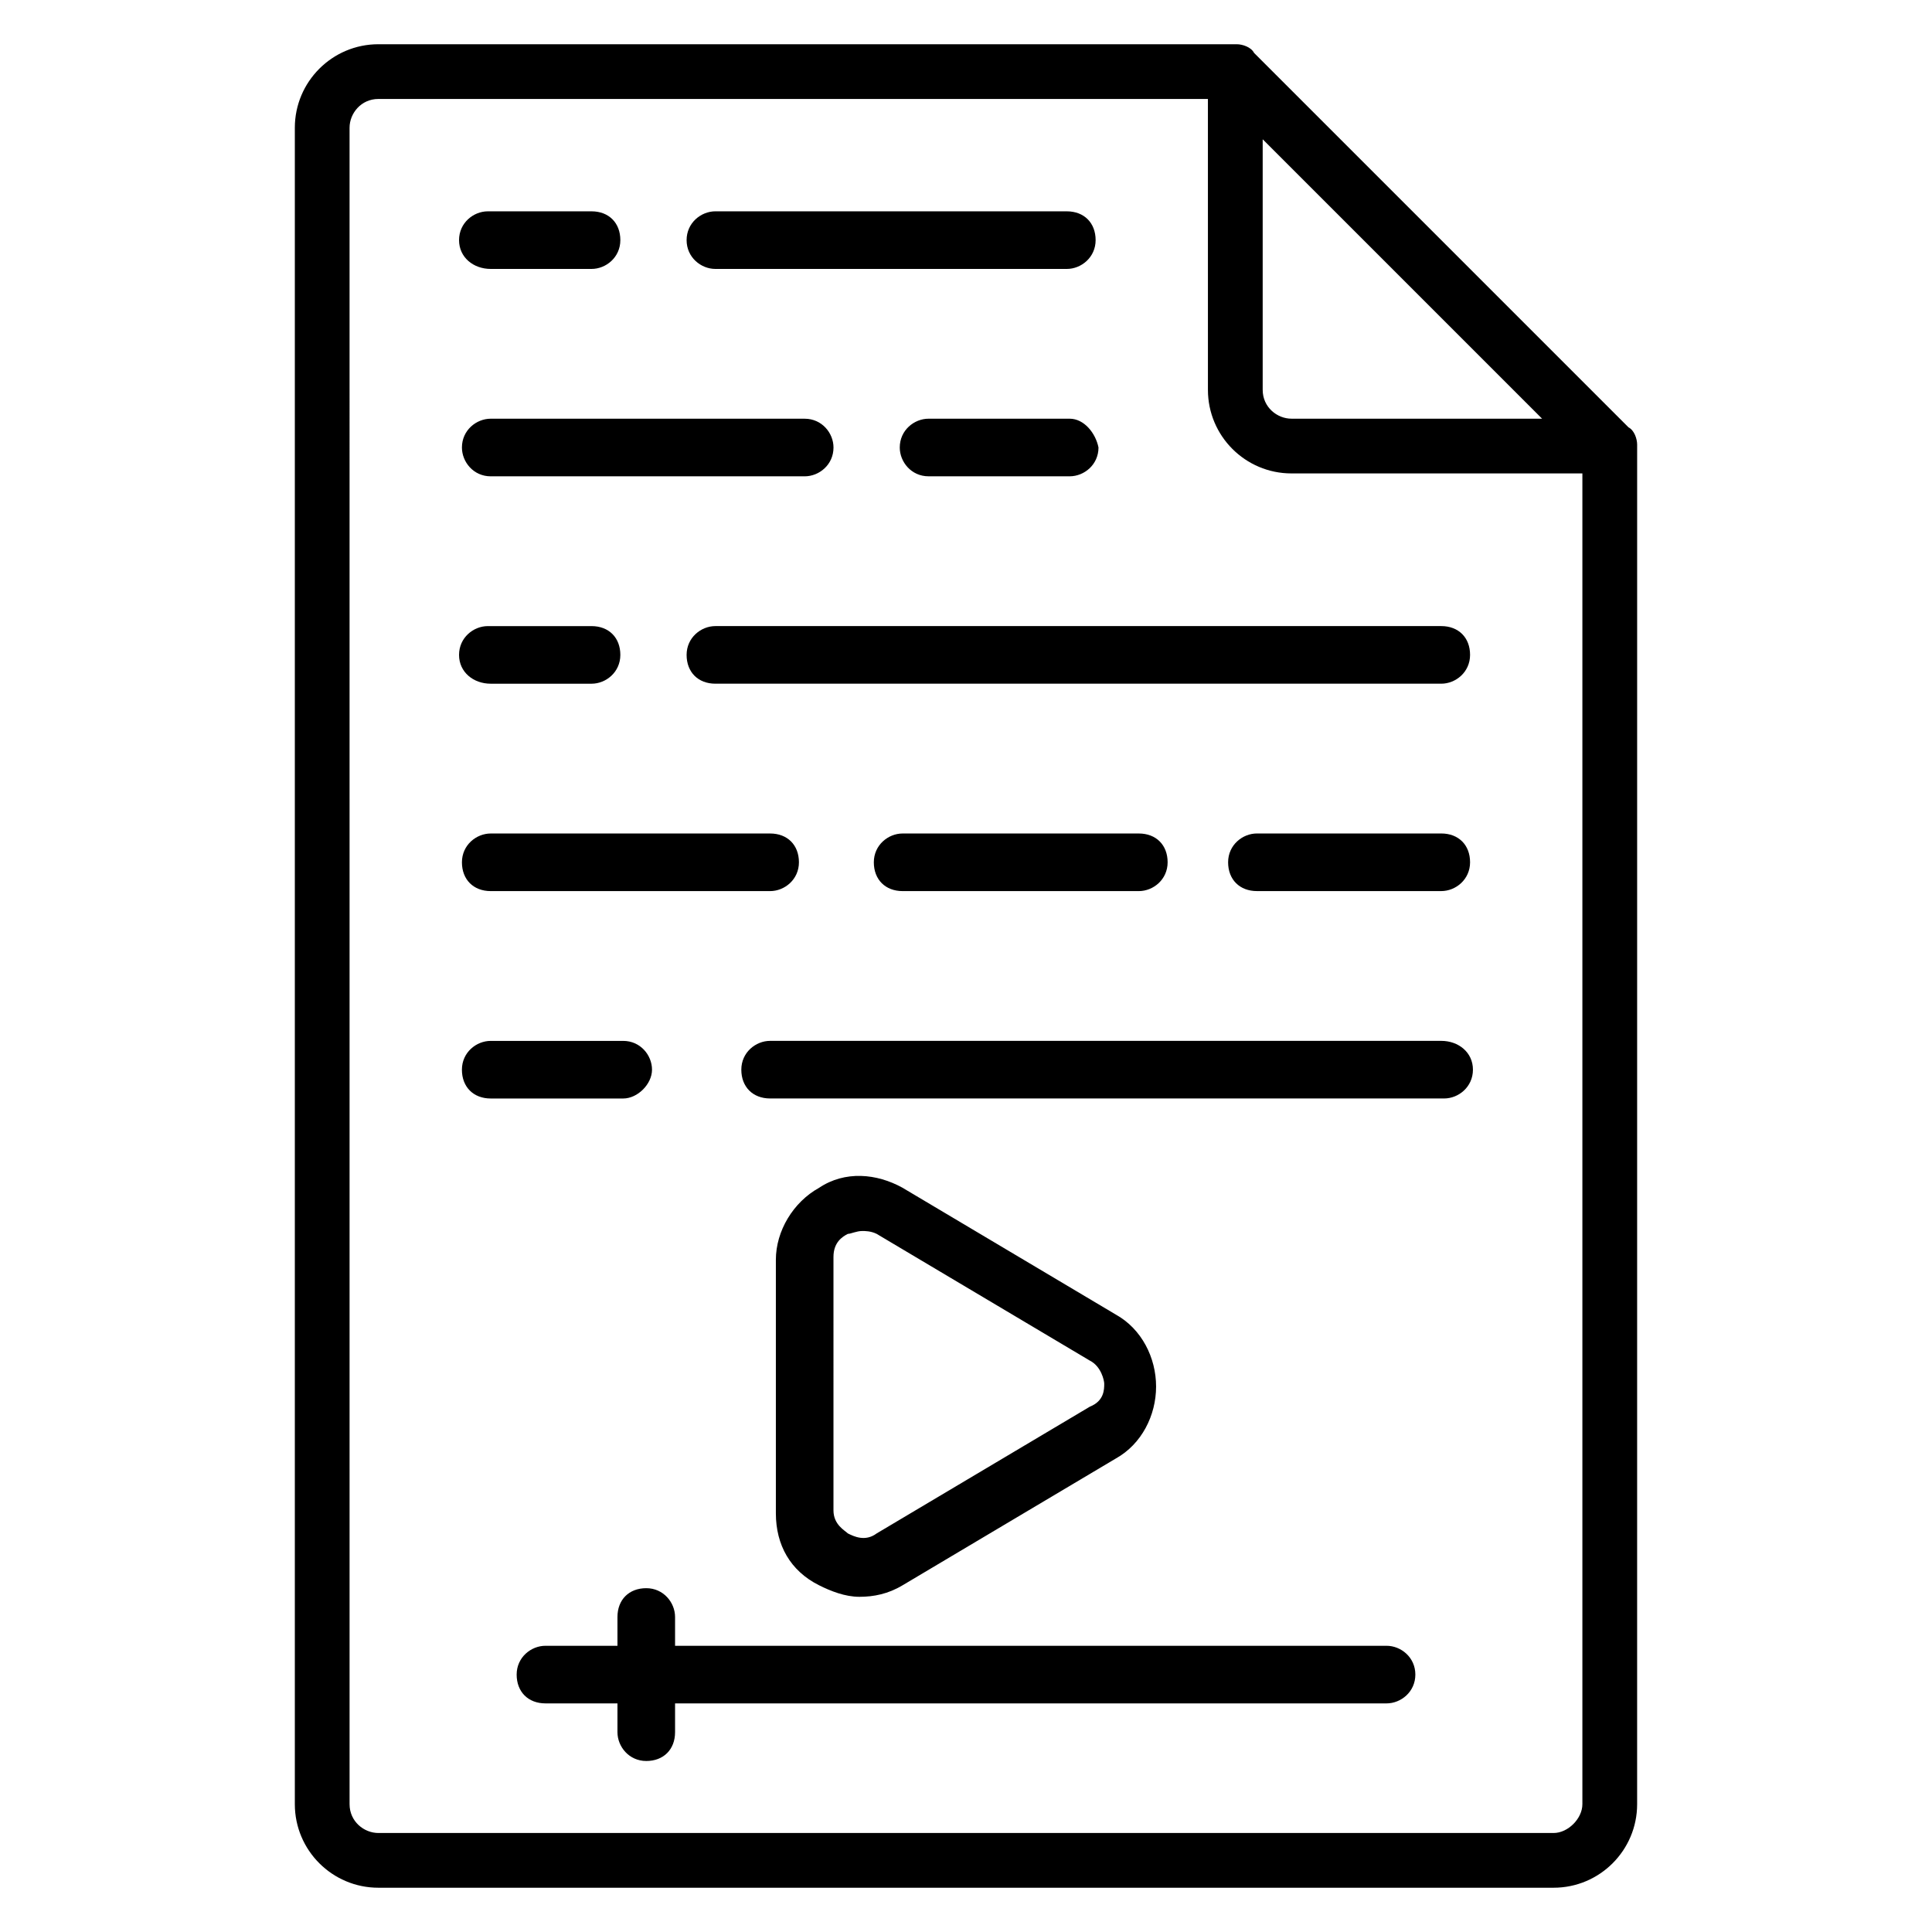
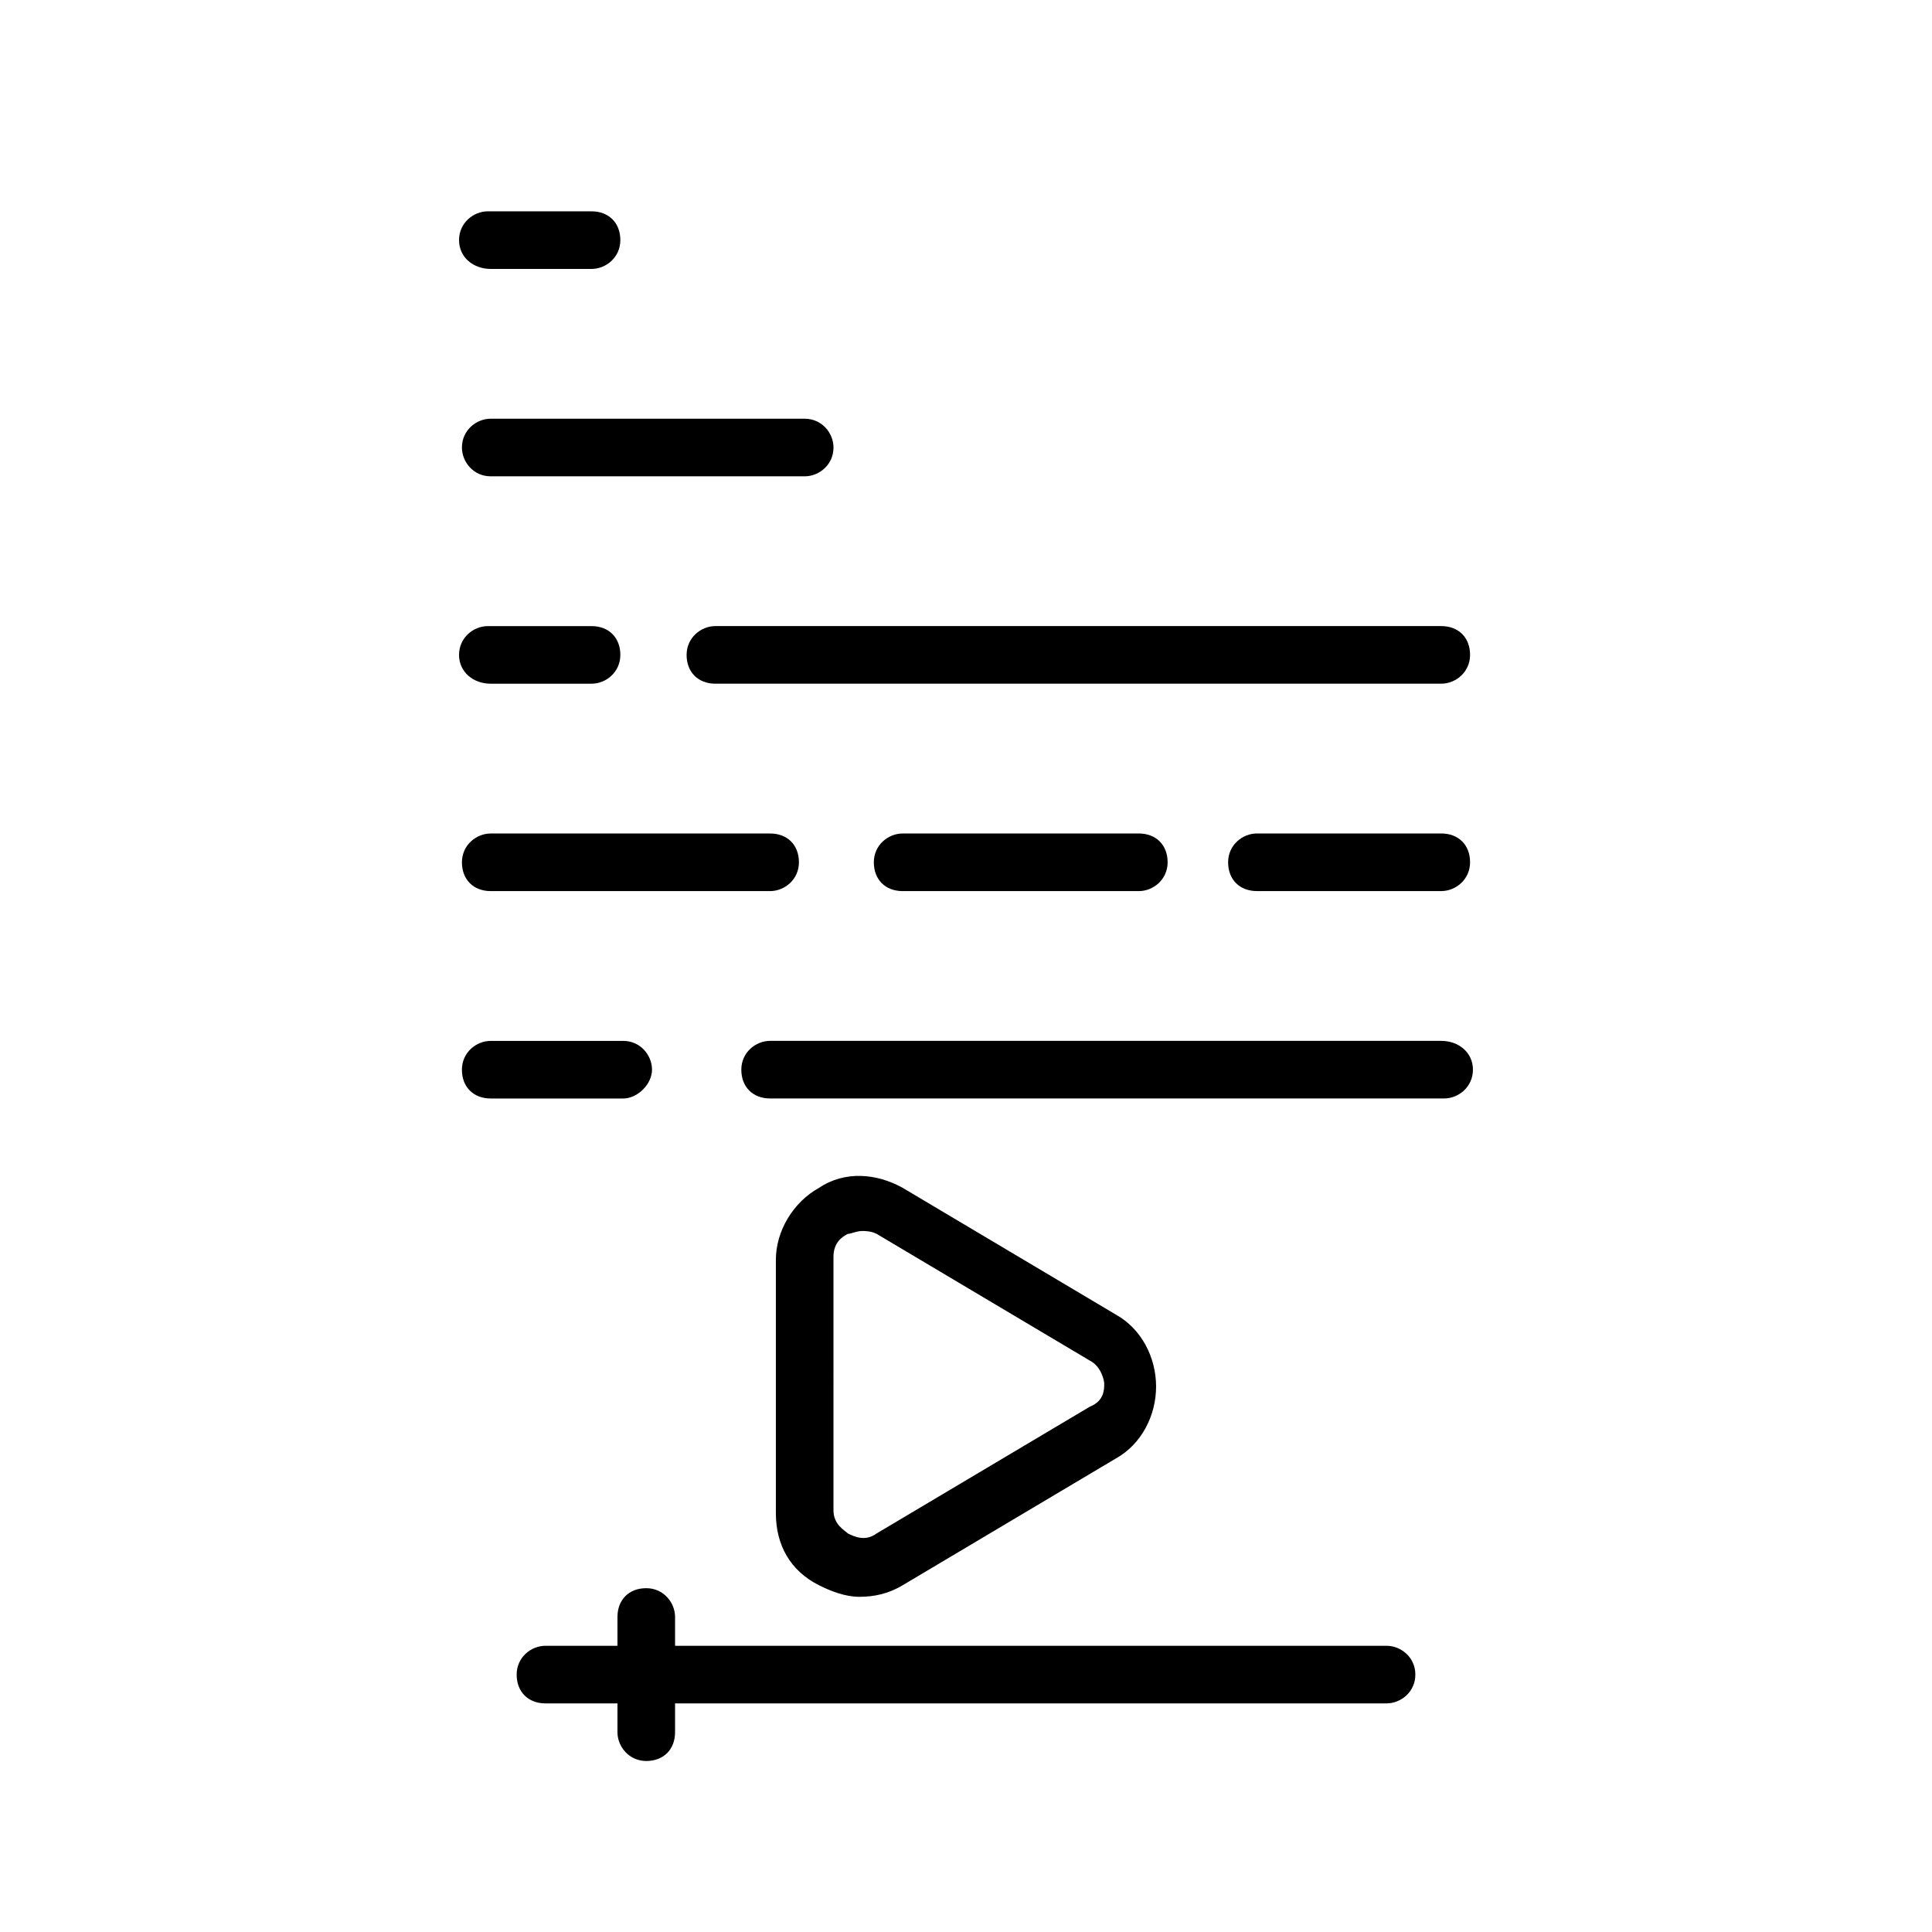
<svg xmlns="http://www.w3.org/2000/svg" fill="#000000" width="800px" height="800px" version="1.1" viewBox="144 144 512 512">
  <g>
    <path d="m511.45 580.15h-188.55v-7.633c0-3.816-3.055-7.633-7.633-7.633-4.582 0-7.633 3.055-7.633 7.633v7.633h-19.082c-3.816 0-7.633 3.055-7.633 7.633 0 4.582 3.055 7.633 7.633 7.633h19.082v7.633c0 3.816 3.055 7.633 7.633 7.633 4.582 0 7.633-3.055 7.633-7.633v-7.633h188.55c3.816 0 7.633-3.055 7.633-7.633 0.004-4.578-3.812-7.633-7.629-7.633z" />
-     <path d="m575.57 257.25-99.234-99.234c-0.766-1.527-3.055-2.293-4.582-2.293h-227.48c-12.215 0-22.141 9.926-22.141 22.137v444.27c0 12.215 9.922 22.137 22.137 22.137h311.45c12.215 0 22.137-9.922 22.137-22.137l0.004-360.3c0-1.527-0.766-3.816-2.289-4.578zm-96.945-76.336 74.043 74.043h-66.41c-3.816 0-7.633-3.055-7.633-7.633zm77.098 448.85h-311.45c-3.816 0-7.633-3.055-7.633-7.633l-0.004-444.27c0-3.816 3.055-7.633 7.633-7.633h219.84l0.004 77.098c0 12.215 9.922 22.137 22.137 22.137h77.098v352.67c0 3.816-3.816 7.633-7.633 7.633z" />
    <path d="m316.79 427.48c0-3.816-3.055-7.633-7.633-7.633h-35.113c-3.816 0-7.633 3.055-7.633 7.633 0 4.582 3.055 7.633 7.633 7.633h35.113c3.816 0 7.633-3.816 7.633-7.633z" />
    <path d="m525.95 419.84h-177.86c-3.816 0-7.633 3.055-7.633 7.633 0 4.582 3.055 7.633 7.633 7.633h178.62c3.816 0 7.633-3.055 7.633-7.633 0-4.578-3.816-7.633-8.398-7.633z" />
-     <path d="m427.48 254.96h-37.402c-3.816 0-7.633 3.055-7.633 7.633 0 3.816 3.055 7.633 7.633 7.633h37.402c3.816 0 7.633-3.055 7.633-7.633-0.766-3.816-3.816-7.633-7.633-7.633z" />
    <path d="m274.05 270.23h83.203c3.816 0 7.633-3.055 7.633-7.633 0-3.816-3.055-7.633-7.633-7.633l-83.203-0.004c-3.816 0-7.633 3.055-7.633 7.633 0 3.82 3.051 7.637 7.633 7.637z" />
    <path d="m525.95 309.92h-192.36c-3.816 0-7.633 3.055-7.633 7.633 0 4.582 3.055 7.633 7.633 7.633h192.36c3.816 0 7.633-3.055 7.633-7.633 0.004-4.578-3.051-7.633-7.633-7.633z" />
    <path d="m274.05 325.19h26.715c3.816 0 7.633-3.055 7.633-7.633 0-4.582-3.055-7.633-7.633-7.633h-27.48c-3.816 0-7.633 3.055-7.633 7.633s3.816 7.633 8.398 7.633z" />
    <path d="m525.95 364.88h-48.855c-3.816 0-7.633 3.055-7.633 7.633 0 4.582 3.055 7.633 7.633 7.633h48.855c3.816 0 7.633-3.055 7.633-7.633 0.004-4.578-3.051-7.633-7.633-7.633z" />
    <path d="m445.8 380.15c3.816 0 7.633-3.055 7.633-7.633 0-4.582-3.055-7.633-7.633-7.633h-62.594c-3.816 0-7.633 3.055-7.633 7.633 0 4.582 3.055 7.633 7.633 7.633z" />
    <path d="m274.05 380.15h74.043c3.816 0 7.633-3.055 7.633-7.633 0-4.582-3.055-7.633-7.633-7.633h-74.043c-3.816 0-7.633 3.055-7.633 7.633s3.051 7.633 7.633 7.633z" />
-     <path d="m333.59 215.27h93.129c3.816 0 7.633-3.055 7.633-7.633 0-4.582-3.055-7.633-7.633-7.633l-93.129-0.004c-3.816 0-7.633 3.055-7.633 7.633 0 4.582 3.816 7.637 7.633 7.637z" />
    <path d="m274.05 215.27h26.715c3.816 0 7.633-3.055 7.633-7.633 0-4.582-3.055-7.633-7.633-7.633h-27.48c-3.816 0-7.633 3.055-7.633 7.633s3.816 7.633 8.398 7.633z" />
    <path d="m371.75 567.17c3.816 0 7.633-0.762 11.449-3.055l56.488-33.586c6.871-3.816 10.688-11.449 10.688-19.082 0-7.633-3.816-15.266-10.688-19.082l-56.488-33.586c-6.871-3.816-15.266-4.582-22.137 0-6.871 3.816-11.449 11.449-11.449 19.082v67.172c0 8.398 3.816 15.266 11.449 19.082 3.055 1.527 6.871 3.055 10.688 3.055zm-6.871-90.074c0-3.816 2.289-5.344 3.816-6.106 0.762 0 2.289-0.762 3.816-0.762 0.762 0 2.289 0 3.816 0.762l56.488 33.586c3.055 1.527 3.816 5.344 3.816 6.106 0 1.527 0 4.582-3.816 6.106l-56.488 33.586c-3.055 2.289-6.106 0.762-7.633 0-0.762-0.762-3.816-2.289-3.816-6.106z" />
  </g>
</svg>